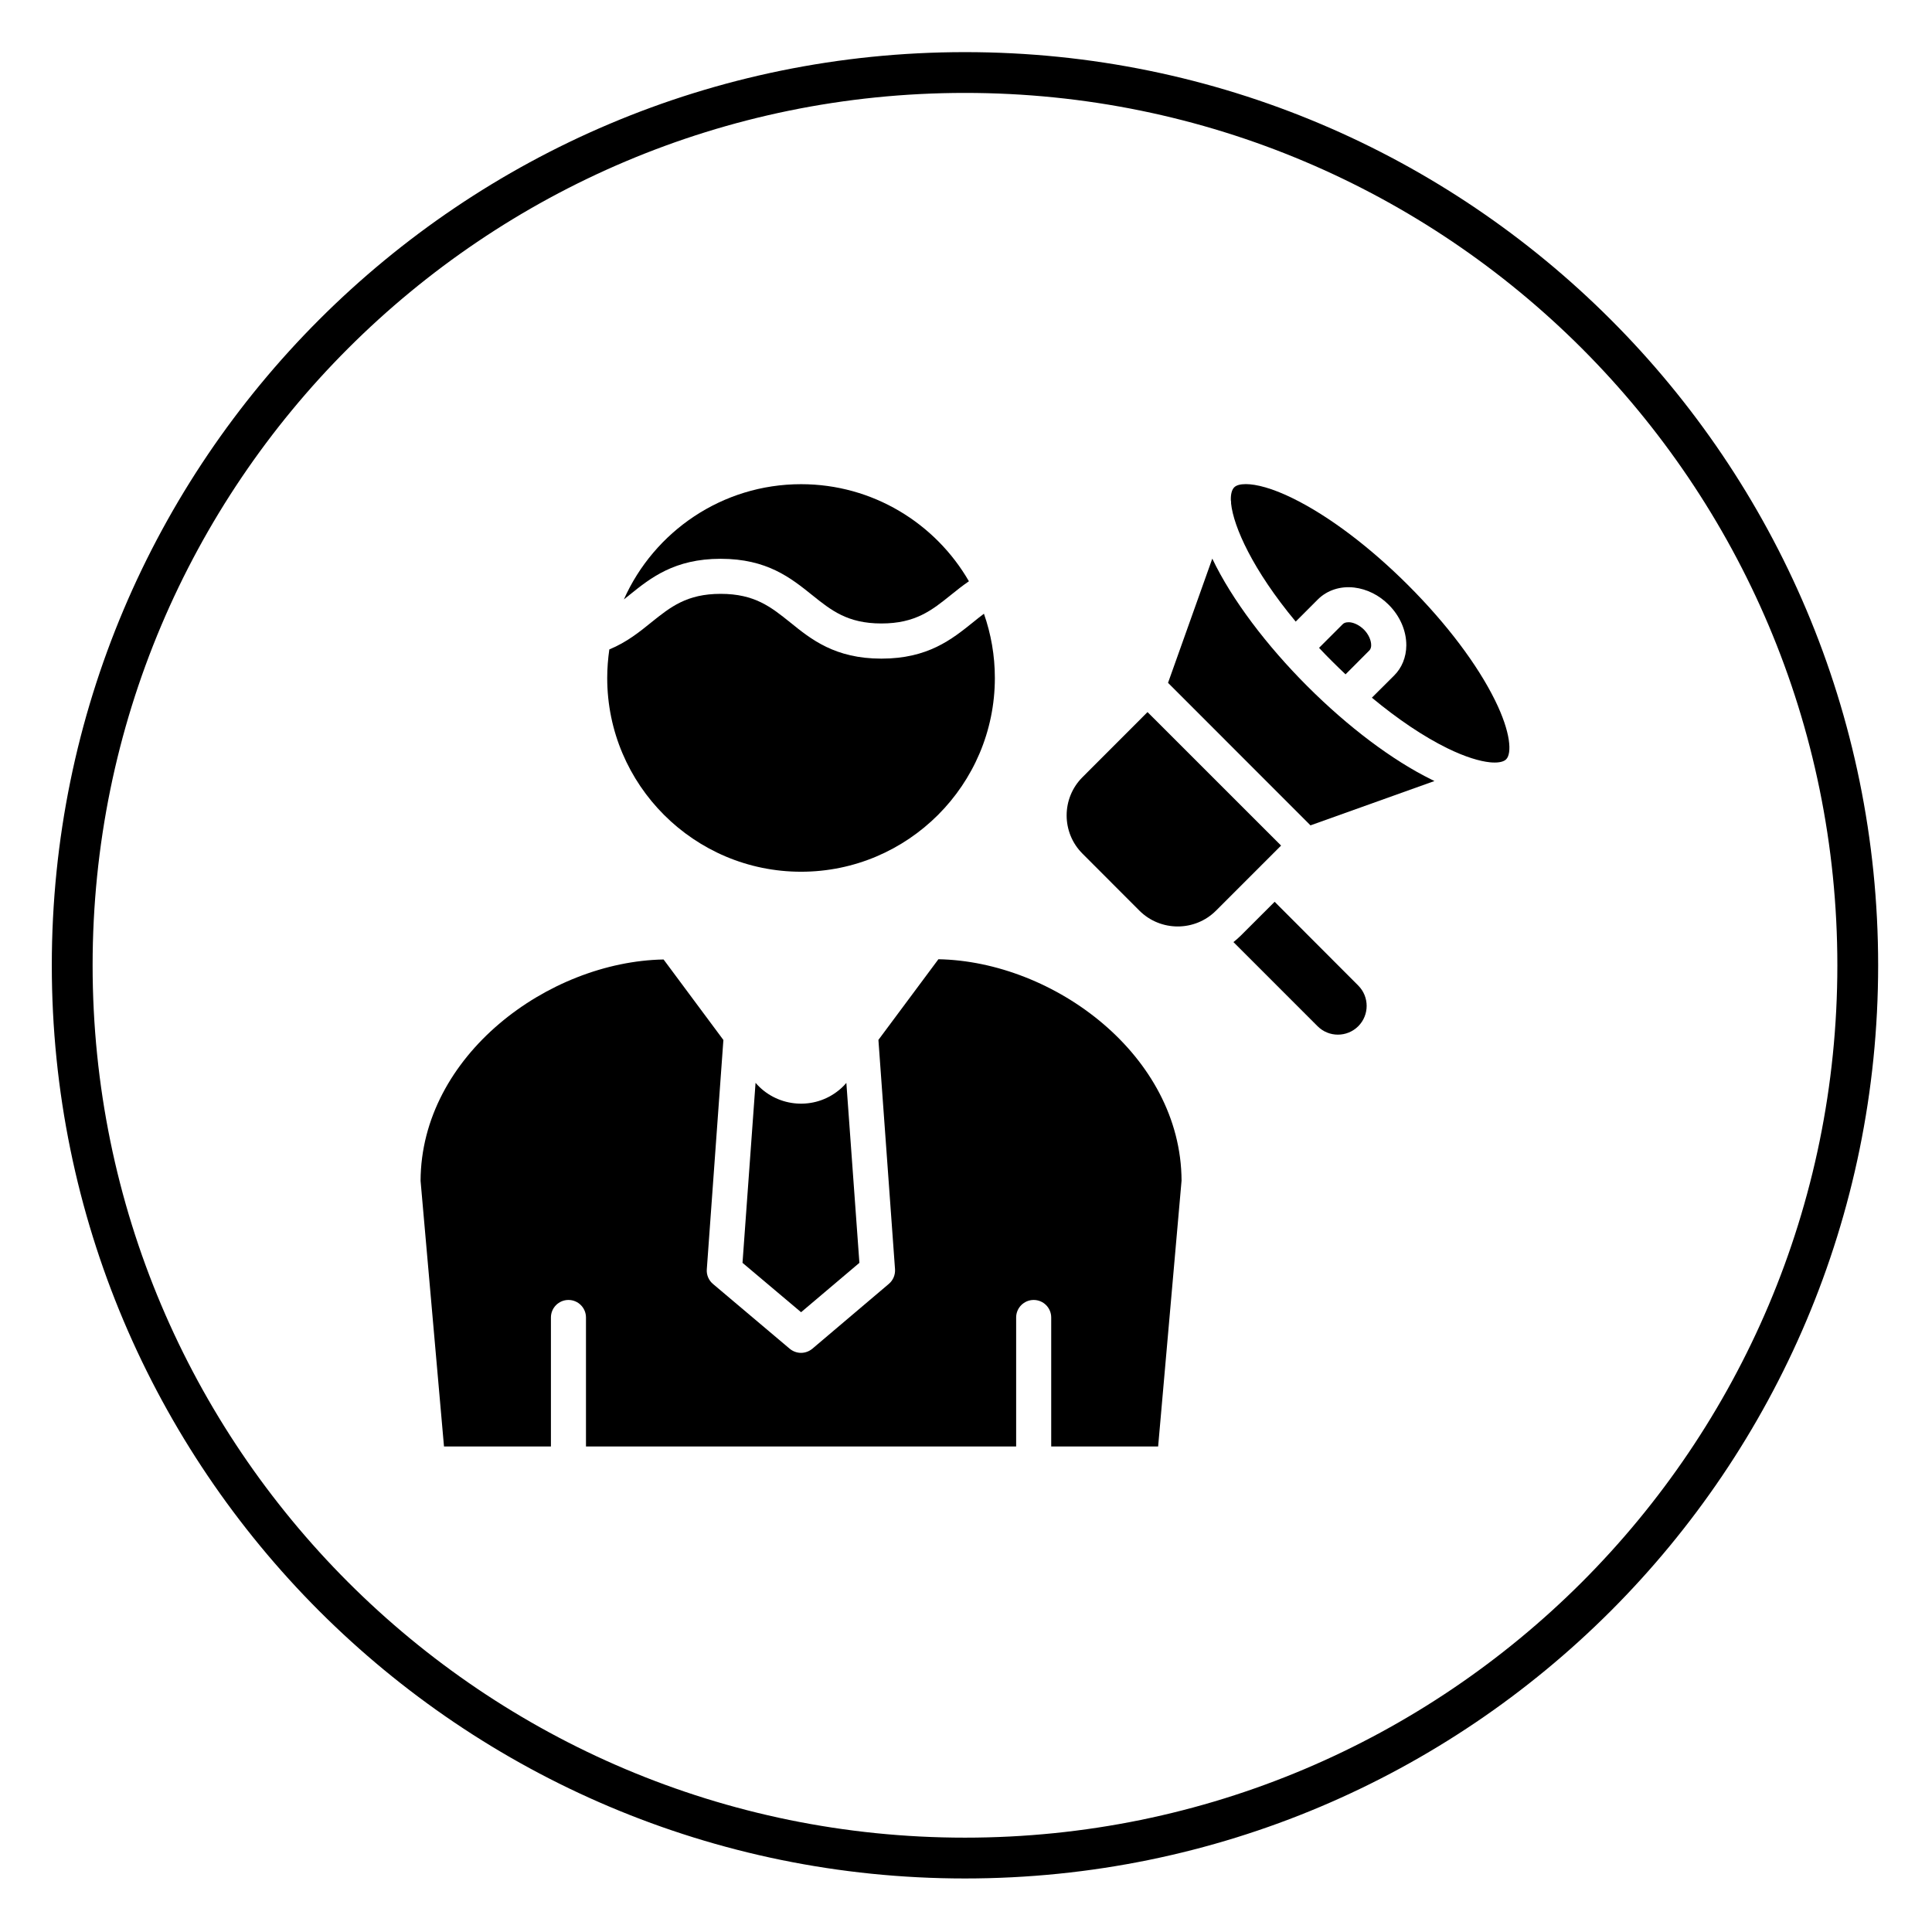
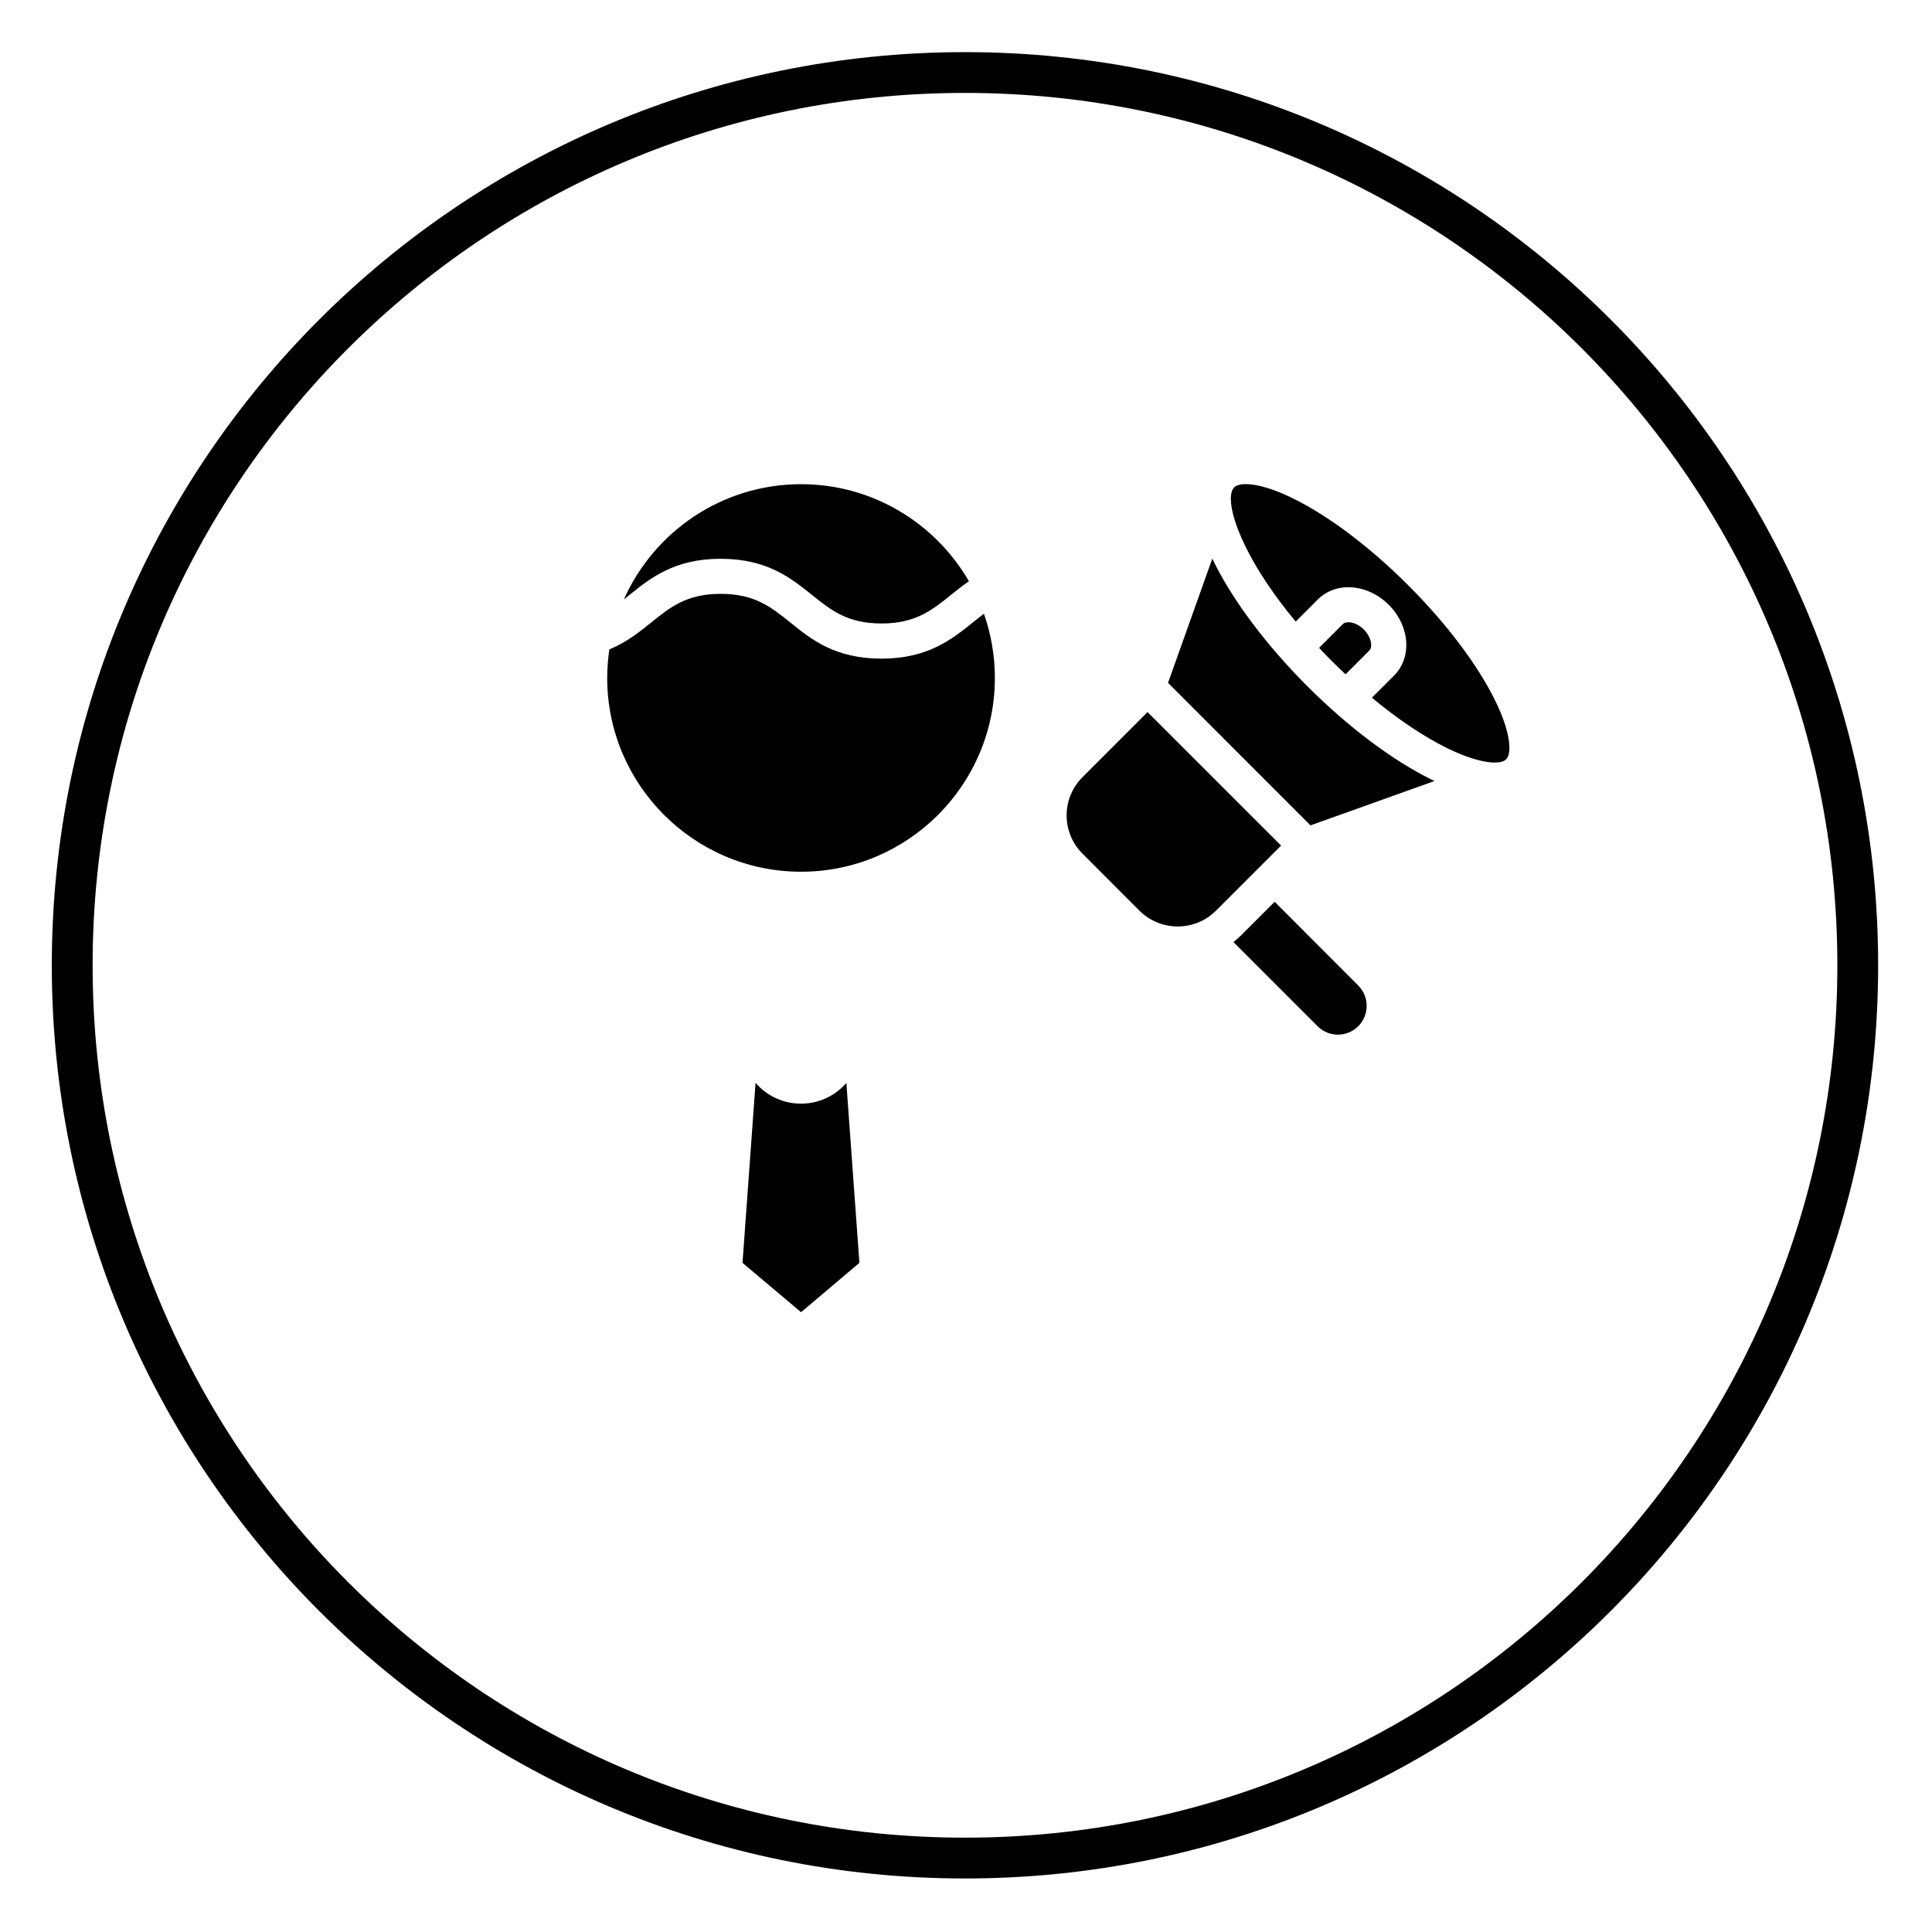
<svg xmlns="http://www.w3.org/2000/svg" width="128" zoomAndPan="magnify" viewBox="0 0 96 96" height="128" preserveAspectRatio="xMidYMid meet" version="1.0">
  <defs>
    <clipPath id="a845af9ee0">
      <path d="M 2.582 2.582 L 93.332 2.582 L 93.332 93.332 L 2.582 93.332 Z M 2.582 2.582 " clip-rule="nonzero" />
    </clipPath>
  </defs>
  <rect x="-9.6" width="115.2" fill="#ffffff" y="-9.6" height="115.2" fill-opacity="1" />
  <rect x="-9.6" width="115.2" fill="#ffffff" y="-9.6" height="115.2" fill-opacity="1" />
-   <path fill="#000000" d="M 39.805 67.223 Z M 32.973 47.676 C 27.242 47.781 20.922 52.449 20.898 58.676 L 22.062 71.875 L 27.375 71.875 L 27.375 65.465 C 27.375 64.984 27.766 64.594 28.246 64.594 C 28.727 64.594 29.117 64.984 29.117 65.465 L 29.117 71.875 L 50.492 71.875 L 50.492 65.465 C 50.492 64.984 50.883 64.594 51.363 64.594 C 51.844 64.594 52.234 64.984 52.234 65.465 L 52.234 71.875 L 57.547 71.875 L 58.711 58.664 C 58.684 52.434 52.359 47.77 46.629 47.664 L 43.648 51.672 L 44.473 63.066 C 44.492 63.344 44.379 63.617 44.164 63.797 L 40.367 67.016 C 40.203 67.152 40.004 67.223 39.801 67.223 C 39.602 67.223 39.402 67.152 39.238 67.016 L 35.43 63.801 C 35.215 63.621 35.098 63.348 35.121 63.07 L 35.945 51.676 Z M 32.973 47.676 " fill-opacity="1" fill-rule="evenodd" />
  <path fill="#000000" d="M 37.543 53.805 L 36.895 62.75 L 39.805 65.203 L 42.703 62.75 L 42.055 53.809 C 41.91 53.98 41.742 54.137 41.555 54.27 C 40.301 55.188 38.543 54.973 37.543 53.805 Z M 37.543 53.805 " fill-opacity="1" fill-rule="evenodd" />
  <path fill="#000000" d="M 43.801 32.727 Z M 30.172 33.688 C 30.172 38.996 34.492 43.316 39.805 43.316 C 45.113 43.316 49.434 38.996 49.434 33.688 C 49.434 32.57 49.242 31.496 48.891 30.496 C 48.707 30.633 48.527 30.777 48.344 30.926 C 47.293 31.77 46.105 32.727 43.797 32.727 C 41.492 32.727 40.305 31.77 39.258 30.922 C 38.312 30.164 37.5 29.508 35.809 29.508 C 34.125 29.508 33.312 30.164 32.367 30.922 C 31.789 31.391 31.141 31.914 30.277 32.27 C 30.211 32.734 30.172 33.207 30.172 33.688 Z M 30.172 33.688 " fill-opacity="1" fill-rule="evenodd" />
  <path fill="#000000" d="M 39.805 24.059 Z M 35.809 27.766 C 38.117 27.766 39.301 28.723 40.352 29.566 C 41.297 30.324 42.109 30.98 43.797 30.98 C 45.488 30.98 46.305 30.324 47.246 29.566 C 47.531 29.336 47.824 29.102 48.145 28.883 C 46.48 26 43.363 24.059 39.805 24.059 C 35.883 24.059 32.5 26.414 31 29.785 C 31.09 29.715 31.18 29.641 31.273 29.566 C 32.32 28.723 33.508 27.766 35.809 27.766 Z M 35.809 27.766 " fill-opacity="1" fill-rule="evenodd" />
  <path fill="#000000" d="M 53.789 38.617 C 52.738 39.664 52.738 41.371 53.789 42.418 L 56.617 45.25 C 57.668 46.297 59.375 46.297 60.422 45.25 L 62.695 42.977 C 62.703 42.969 62.711 42.961 62.719 42.953 C 62.727 42.945 62.73 42.941 62.738 42.934 L 63.656 42.016 L 57.02 35.383 Z M 53.789 38.617 " fill-opacity="1" fill-rule="evenodd" />
  <path fill="#000000" d="M 58.039 33.93 L 65.117 41.012 L 71.277 38.809 C 71.23 38.785 71.184 38.762 71.141 38.742 C 69.188 37.781 66.992 36.129 64.957 34.094 C 62.953 32.09 61.211 29.801 60.238 27.758 Z M 58.039 33.93 " fill-opacity="1" fill-rule="evenodd" />
  <path fill="#000000" d="M 69.973 29.082 Z M 68.168 34.668 C 69.453 35.734 70.734 36.598 71.91 37.176 C 72.809 37.617 73.531 37.828 74.043 37.879 C 74.078 37.879 74.117 37.883 74.152 37.887 C 74.496 37.906 74.727 37.844 74.84 37.73 C 75.129 37.441 75.078 36.402 74.289 34.801 C 73.41 33.016 71.879 30.988 69.973 29.082 C 68.07 27.18 66.039 25.648 64.258 24.77 C 63.219 24.254 62.414 24.055 61.902 24.055 C 61.621 24.055 61.43 24.113 61.328 24.215 C 61.211 24.332 61.152 24.551 61.16 24.852 C 61.172 24.91 61.176 24.965 61.172 25.02 C 61.293 26.168 62.242 28.312 64.383 30.887 L 65.488 29.781 C 65.945 29.328 66.602 29.113 67.293 29.195 C 67.918 29.27 68.527 29.57 69.004 30.051 C 69.566 30.609 69.883 31.348 69.879 32.07 C 69.875 32.656 69.656 33.191 69.266 33.574 Z M 68.168 34.668 " fill-opacity="1" fill-rule="evenodd" />
-   <path fill="#000000" d="M 65.543 32.191 C 65.75 32.414 65.965 32.637 66.191 32.859 C 66.414 33.082 66.637 33.297 66.859 33.508 L 68.035 32.328 C 68.117 32.25 68.133 32.141 68.133 32.059 C 68.133 31.805 67.996 31.508 67.77 31.281 C 67.566 31.082 67.32 30.953 67.09 30.922 C 66.996 30.914 66.824 30.91 66.719 31.016 Z M 65.543 32.191 " fill-opacity="1" fill-rule="evenodd" />
+   <path fill="#000000" d="M 65.543 32.191 C 65.75 32.414 65.965 32.637 66.191 32.859 C 66.414 33.082 66.637 33.297 66.859 33.508 L 68.035 32.328 C 68.117 32.25 68.133 32.141 68.133 32.059 C 68.133 31.805 67.996 31.508 67.77 31.281 C 67.566 31.082 67.32 30.953 67.09 30.922 C 66.996 30.914 66.824 30.91 66.719 31.016 M 65.543 32.191 " fill-opacity="1" fill-rule="evenodd" />
  <path fill="#000000" d="M 63.336 44.809 L 61.66 46.484 C 61.539 46.602 61.418 46.711 61.289 46.812 L 65.469 50.992 C 66.027 51.551 66.93 51.551 67.492 50.992 C 68.047 50.434 68.047 49.531 67.492 48.973 Z M 63.336 44.809 " fill-opacity="1" fill-rule="evenodd" />
  <g clip-path="url(#a845af9ee0)">
    <path fill="#000000" d="M 47.949 2.59 C 60.48 2.59 71.824 7.668 80.035 15.879 C 88.246 24.09 93.324 35.434 93.324 47.965 C 93.324 60.492 88.246 71.836 80.035 80.051 C 71.824 88.262 60.48 93.34 47.949 93.34 C 35.422 93.34 24.078 88.262 15.863 80.051 C 7.652 71.836 2.574 60.492 2.574 47.965 C 2.574 35.434 7.652 24.09 15.863 15.879 C 24.078 7.668 35.422 2.59 47.949 2.59 Z M 78.602 17.312 C 70.758 9.469 59.918 4.617 47.949 4.617 C 35.98 4.617 25.145 9.469 17.297 17.312 C 9.453 25.156 4.602 35.996 4.602 47.965 C 4.602 59.934 9.453 70.77 17.297 78.617 C 25.141 86.461 35.98 91.312 47.949 91.312 C 59.918 91.312 70.754 86.461 78.602 78.617 C 86.445 70.773 91.297 59.934 91.297 47.965 C 91.297 35.996 86.445 25.16 78.602 17.312 Z M 78.602 17.312 " fill-opacity="1" fill-rule="nonzero" />
  </g>
</svg>